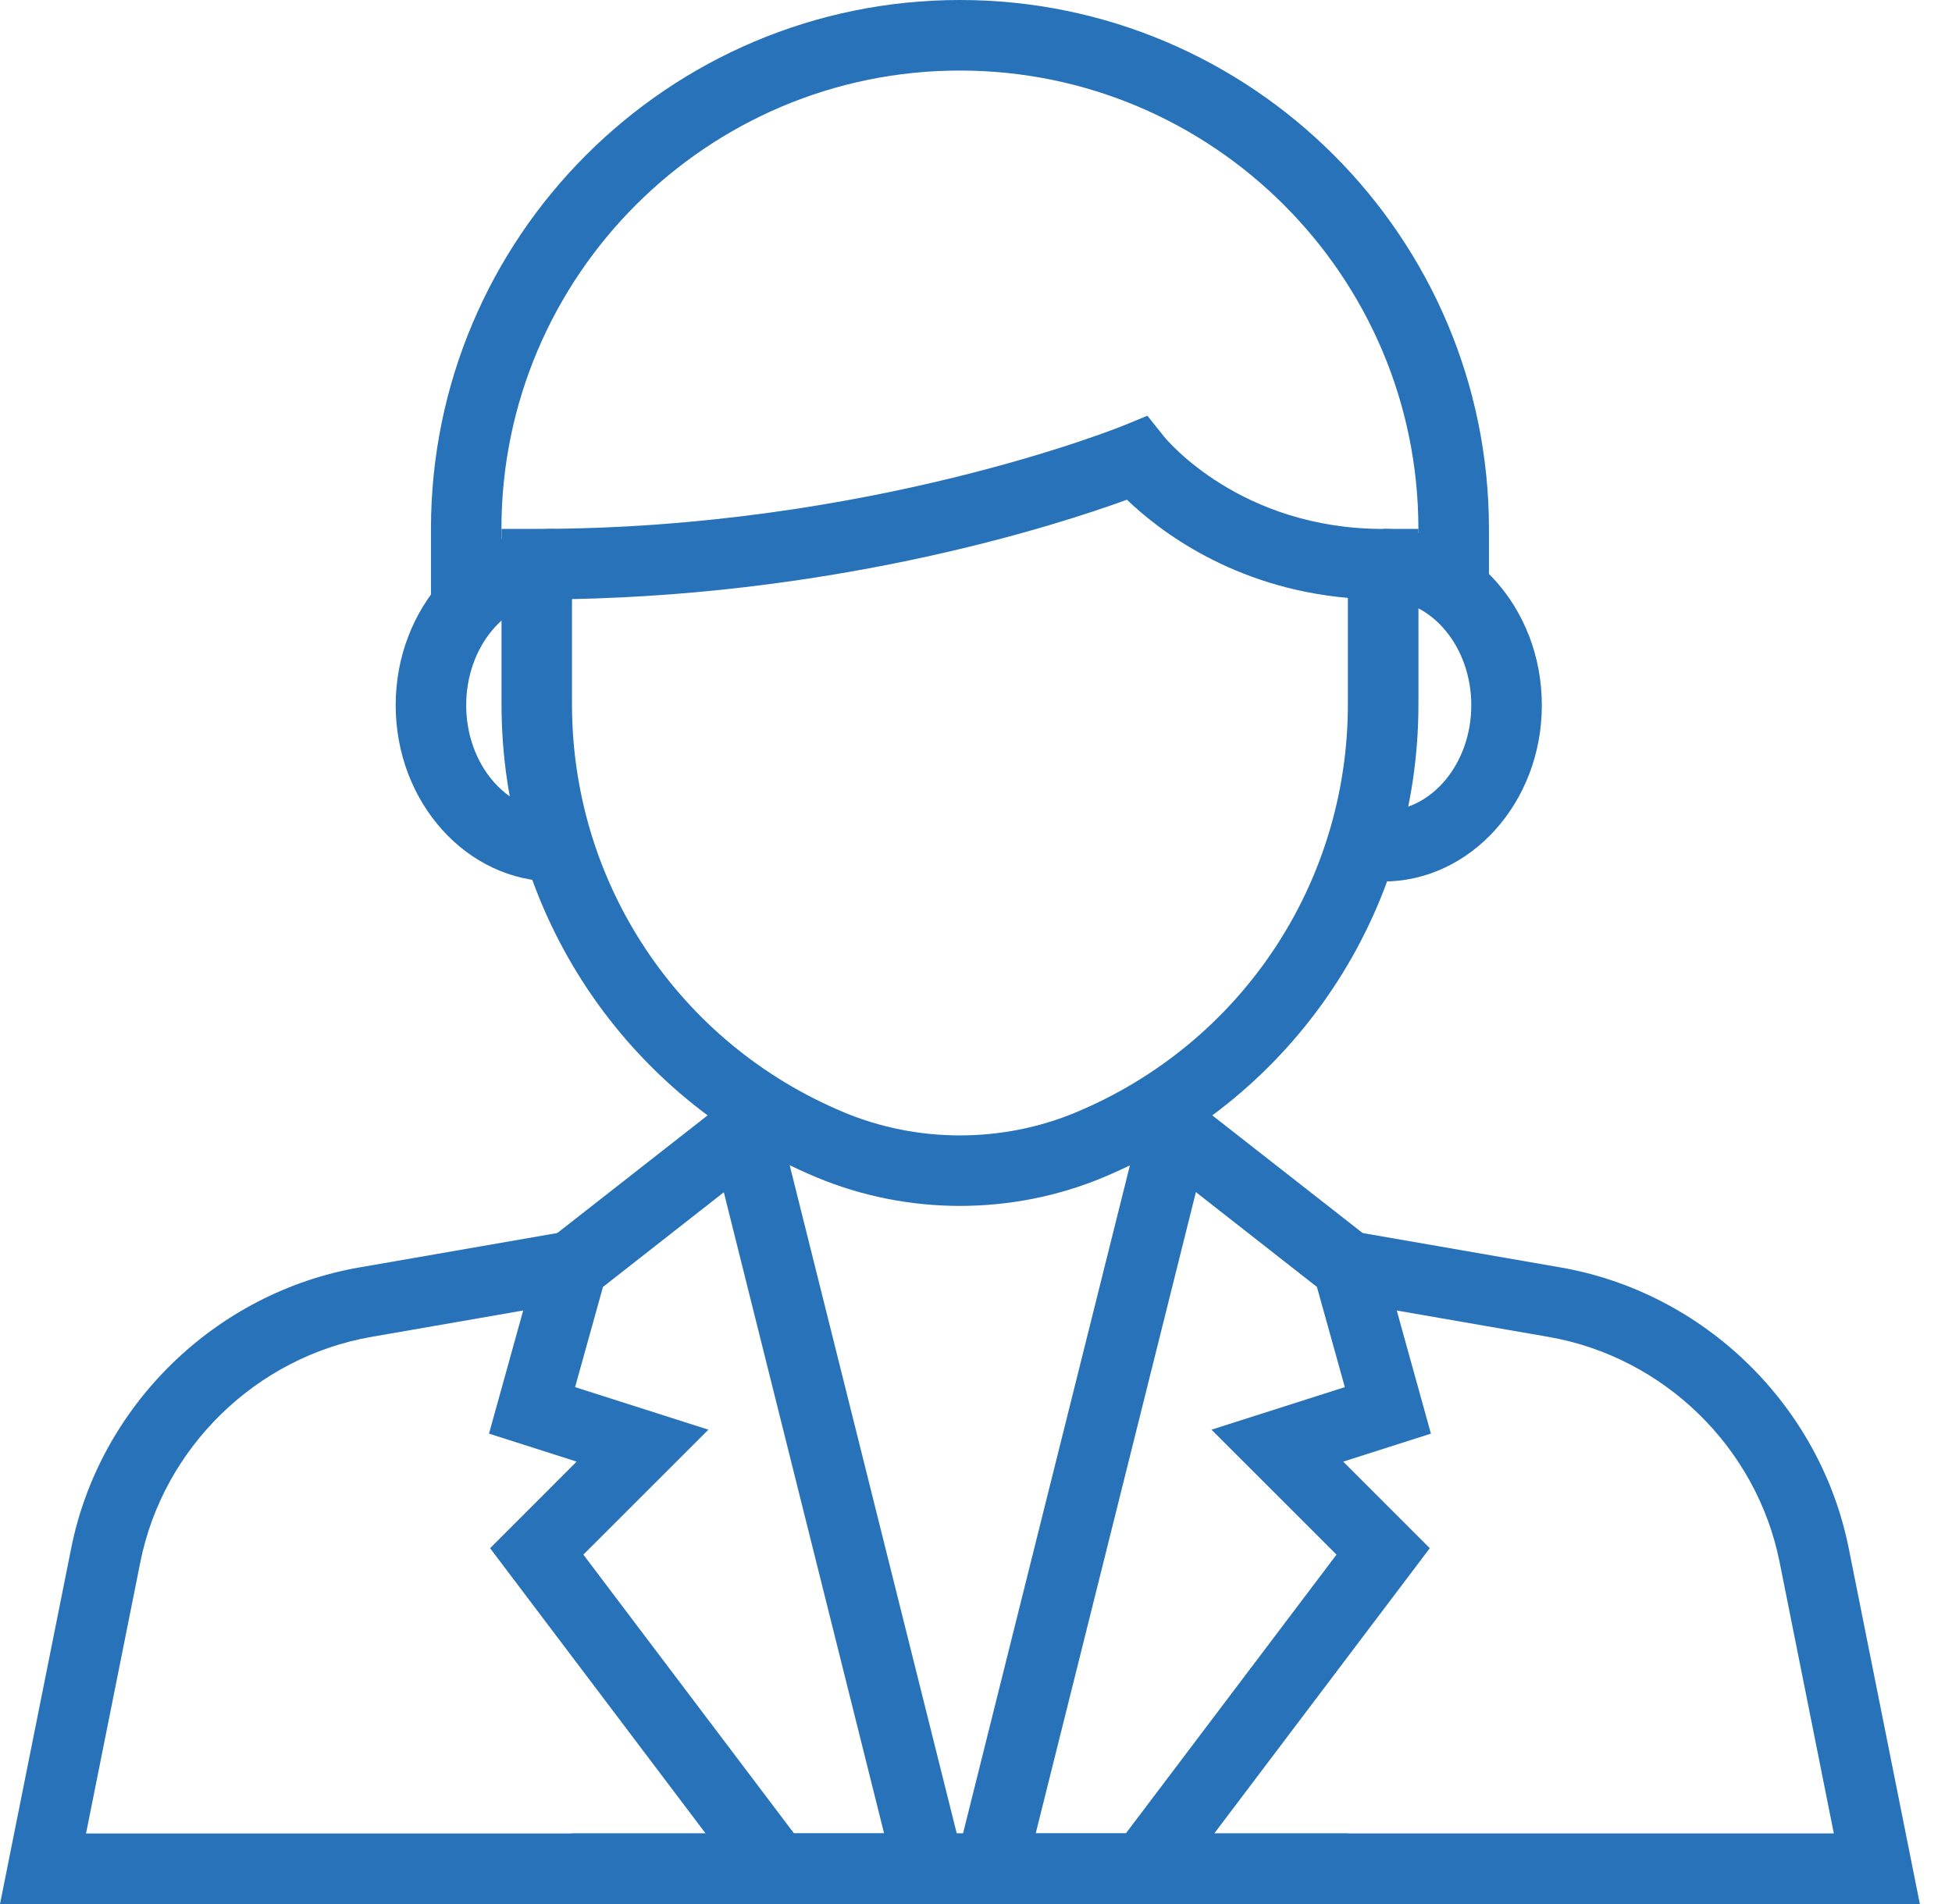
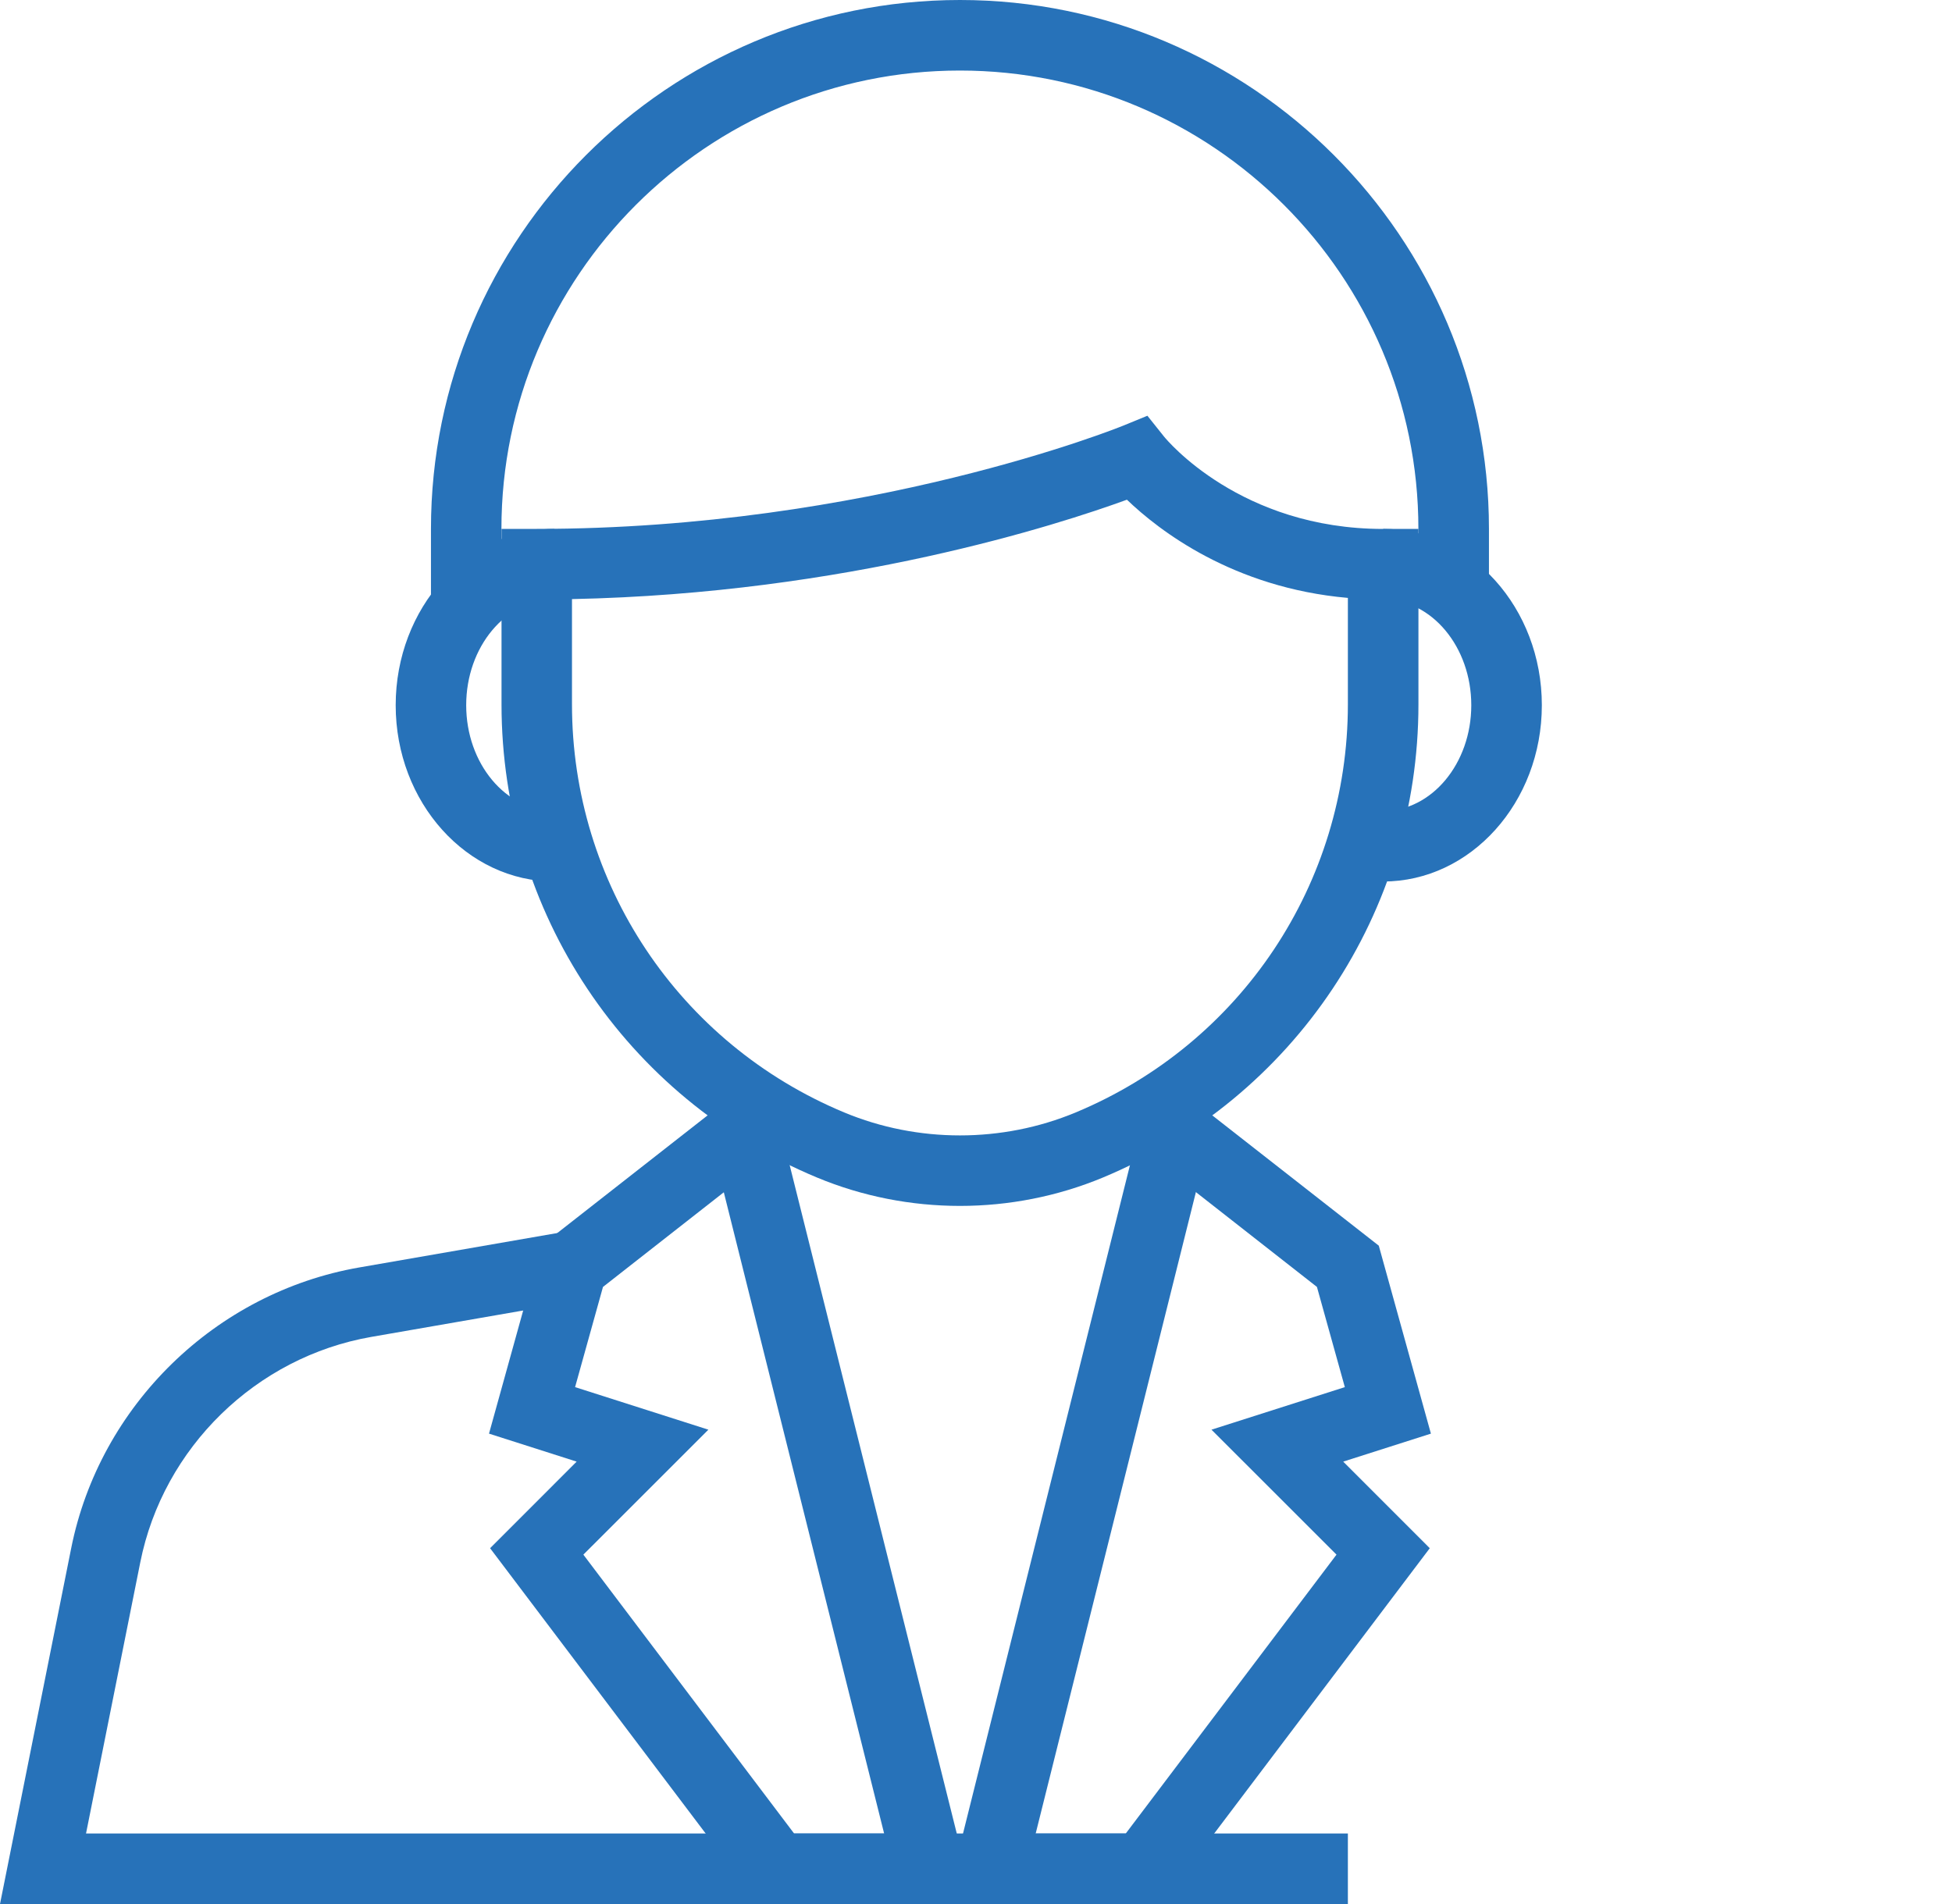
<svg xmlns="http://www.w3.org/2000/svg" width="41" height="40" viewBox="0 0 41 40" fill="none">
  <g clip-path="url(#clip0_67_257)">
    <path d="M19.521 40H15.941L10.294 32.525L12.112 30.706L10.271 30.118L11.367 26.169L15.261 23.12L16.175 24.286L12.665 27.036L12.079 29.141L14.879 30.035L12.253 32.66L16.679 38.518H19.521V40Z" fill="#2772B9" />
    <path d="M16.385 23.672L14.949 24.031L18.8 39.437L20.236 39.078L16.385 23.672Z" fill="#2772B9" />
    <path d="M23.935 23.672L20.087 39.08L21.524 39.438L25.372 24.03L23.935 23.672Z" fill="#2772B9" />
    <path d="M28.311 40H0L1.495 32.527C2.094 29.524 4.527 27.153 7.545 26.627L11.888 25.872L12.141 27.331L7.798 28.086C5.379 28.508 3.429 30.409 2.947 32.819L1.807 38.518H28.311V40Z" fill="#2772B9" />
    <path d="M20.804 40H24.384L30.031 32.525L28.213 30.706L30.055 30.118L28.96 26.169L25.064 23.12L24.151 24.286L27.661 27.036L28.247 29.141L25.446 30.035L28.072 32.66L23.646 38.518H20.804V40Z" fill="#2772B9" />
-     <path d="M12.014 40H40.325L38.831 32.527C38.231 29.524 35.798 27.153 32.781 26.627L28.437 25.872L28.184 27.331L32.527 28.086C34.947 28.507 36.898 30.408 37.379 32.817L38.518 38.517H12.014V40Z" fill="#2772B9" />
    <path d="M11.644 18.519C9.806 18.519 8.311 16.857 8.311 14.816C8.311 12.774 9.806 11.111 11.644 11.111V12.593C10.622 12.593 9.792 13.59 9.792 14.815C9.792 16.04 10.623 17.036 11.644 17.036V18.519Z" fill="#2772B9" />
    <path d="M29.052 18.519V17.038C30.072 17.038 30.903 16.04 30.903 14.816C30.903 13.59 30.072 12.594 29.052 12.594V11.111C30.889 11.111 32.385 12.773 32.385 14.815C32.385 16.856 30.89 18.519 29.052 18.519Z" fill="#2772B9" />
    <path d="M20.163 25.334C19.139 25.334 18.115 25.135 17.161 24.738C13.135 23.06 10.534 19.158 10.534 14.797V11.111H11.275C18.233 11.111 23.533 8.966 23.585 8.945L24.1 8.734L24.448 9.17C24.51 9.247 26.059 11.112 29.053 11.112H29.793V14.797C29.793 19.159 27.192 23.06 23.165 24.738C22.211 25.135 21.186 25.334 20.163 25.334ZM12.014 12.586V14.796C12.014 18.557 14.258 21.923 17.731 23.37C19.276 24.014 21.05 24.014 22.595 23.37C26.067 21.923 28.311 18.558 28.311 14.796V12.561C25.9 12.349 24.344 11.145 23.67 10.498C22.238 11.02 17.778 12.468 12.014 12.586Z" fill="#2772B9" />
    <path d="M31.273 12.593H29.792V11.111C29.792 5.801 25.472 1.482 20.162 1.482C14.852 1.482 10.532 5.801 10.532 11.111V12.593H9.052V11.111C9.052 4.985 14.035 0 20.163 0C26.29 0 31.274 4.985 31.274 11.111V12.593H31.273Z" fill="#2772B9" />
  </g>
  <defs>
    <clipPath id="clip0_67_257">
      <rect width="40.325" height="40" fill="white" />
    </clipPath>
  </defs>
</svg>